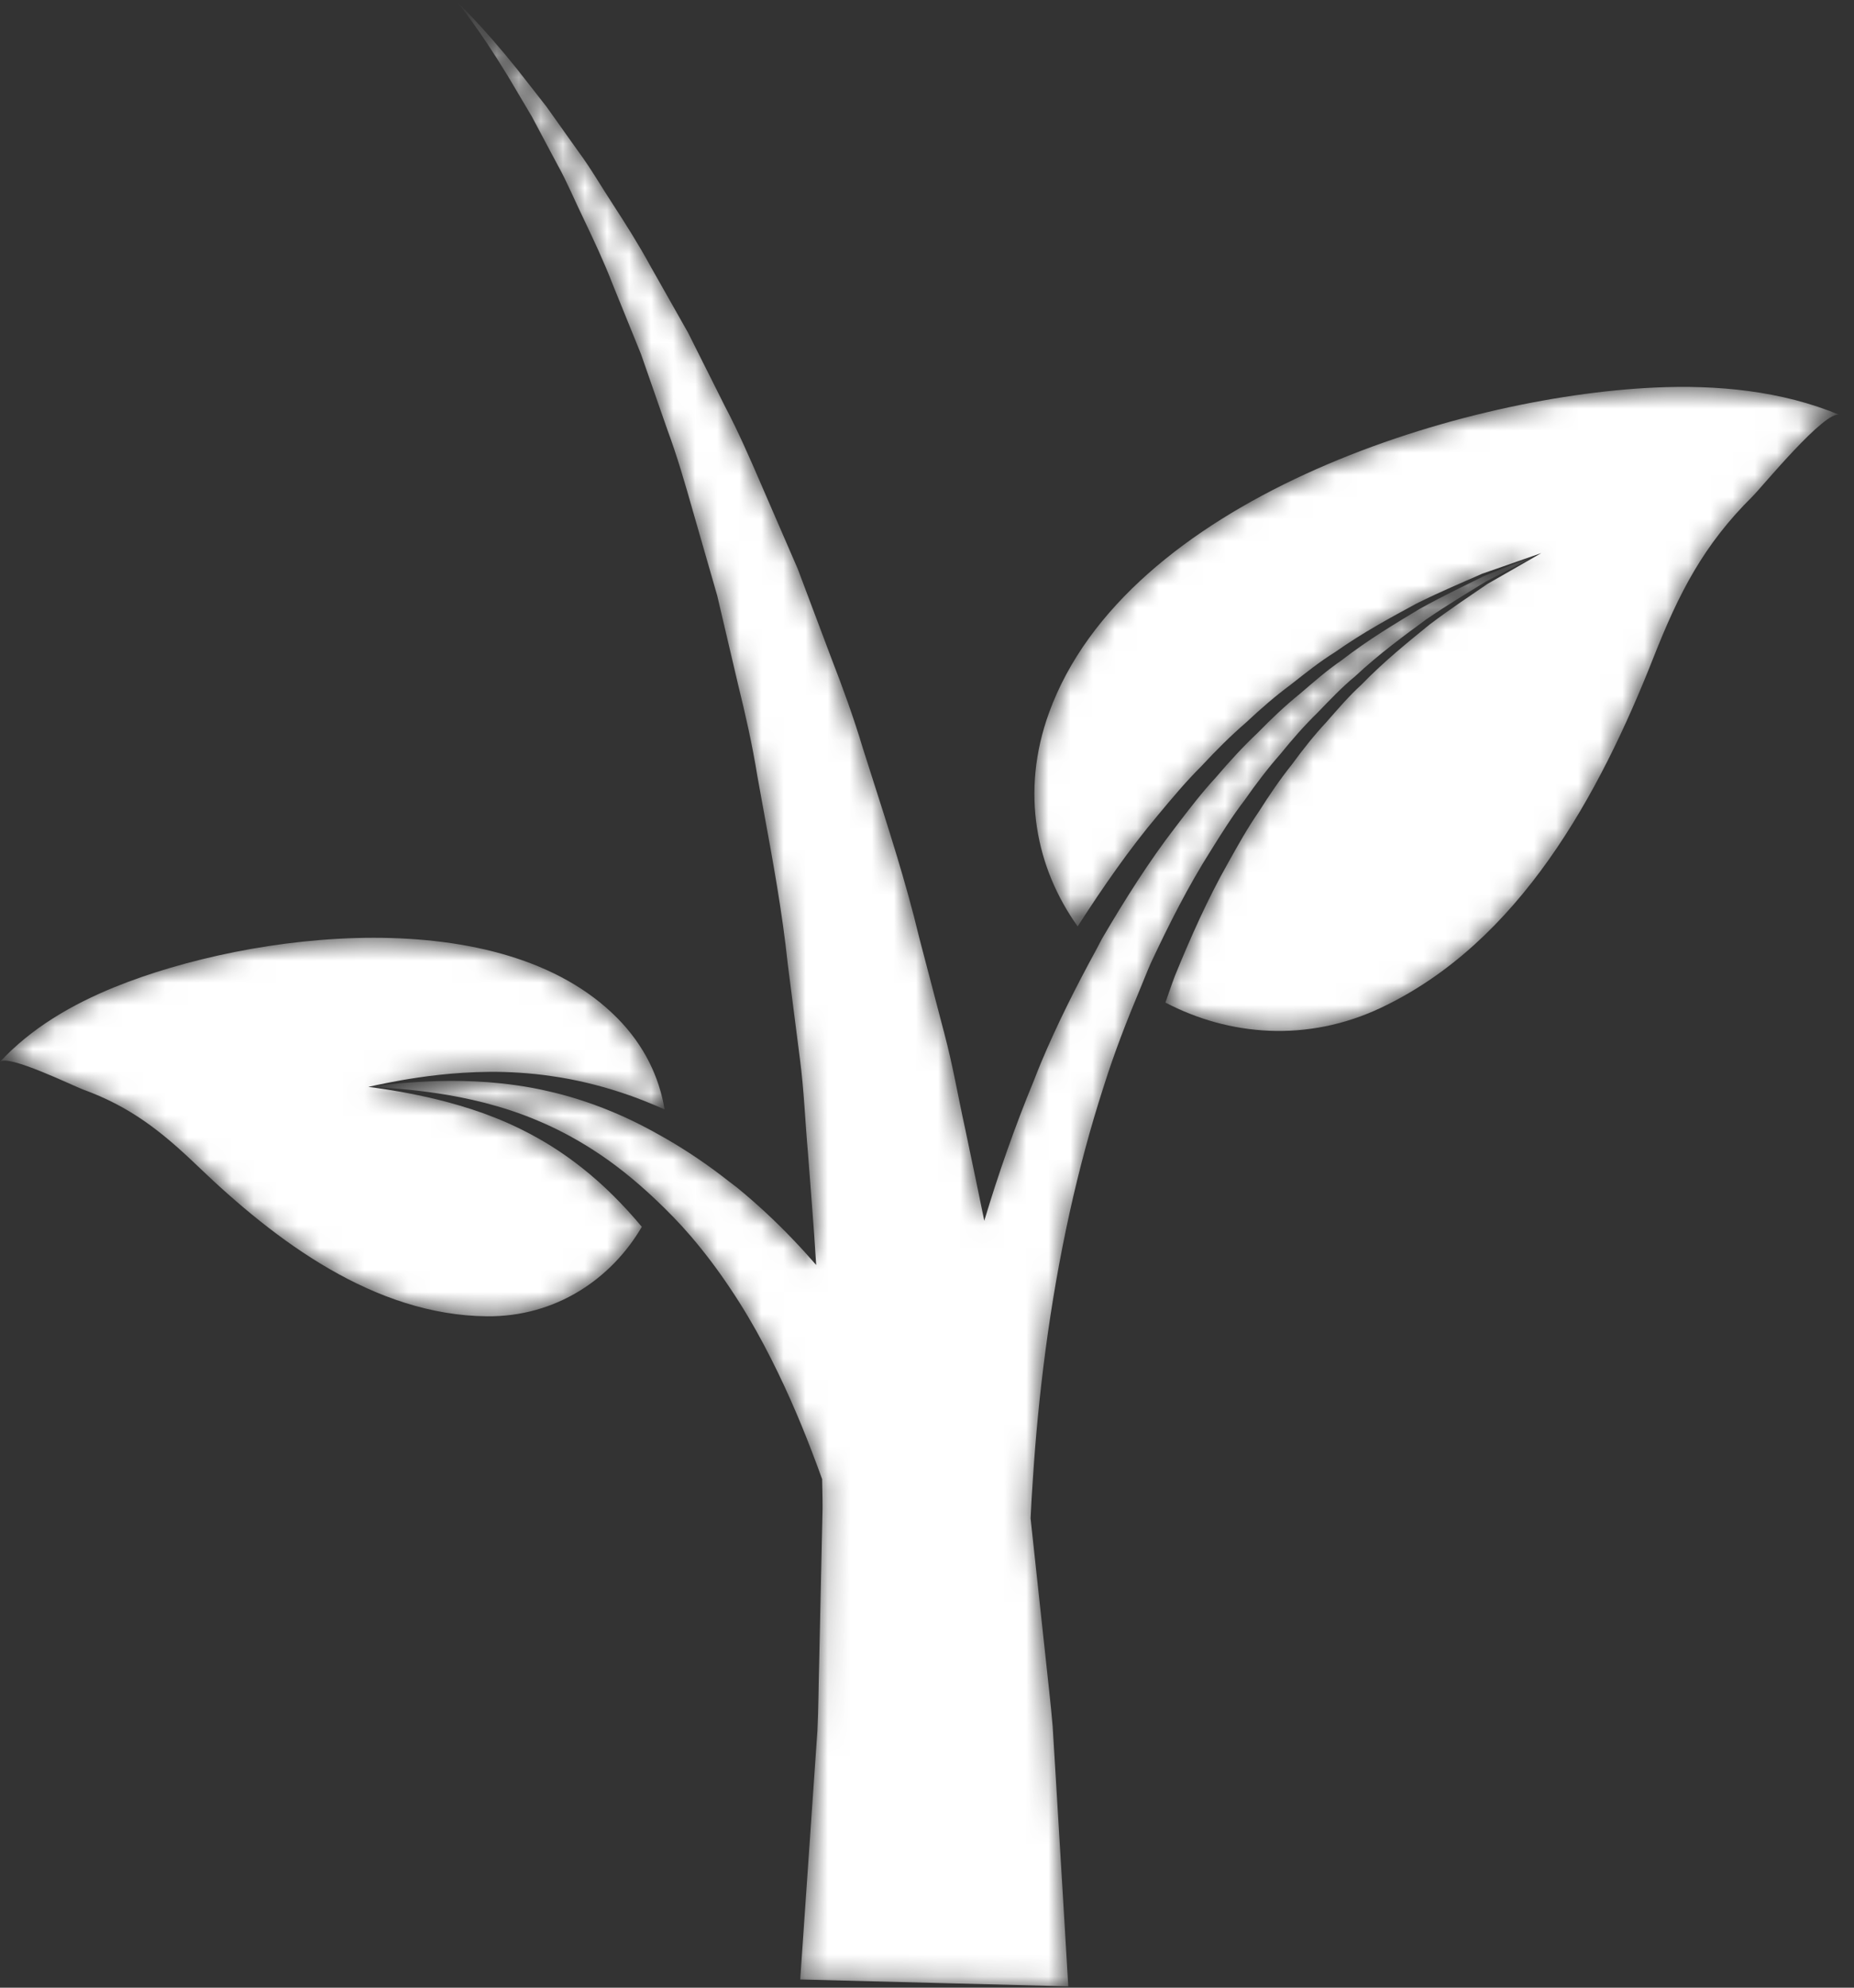
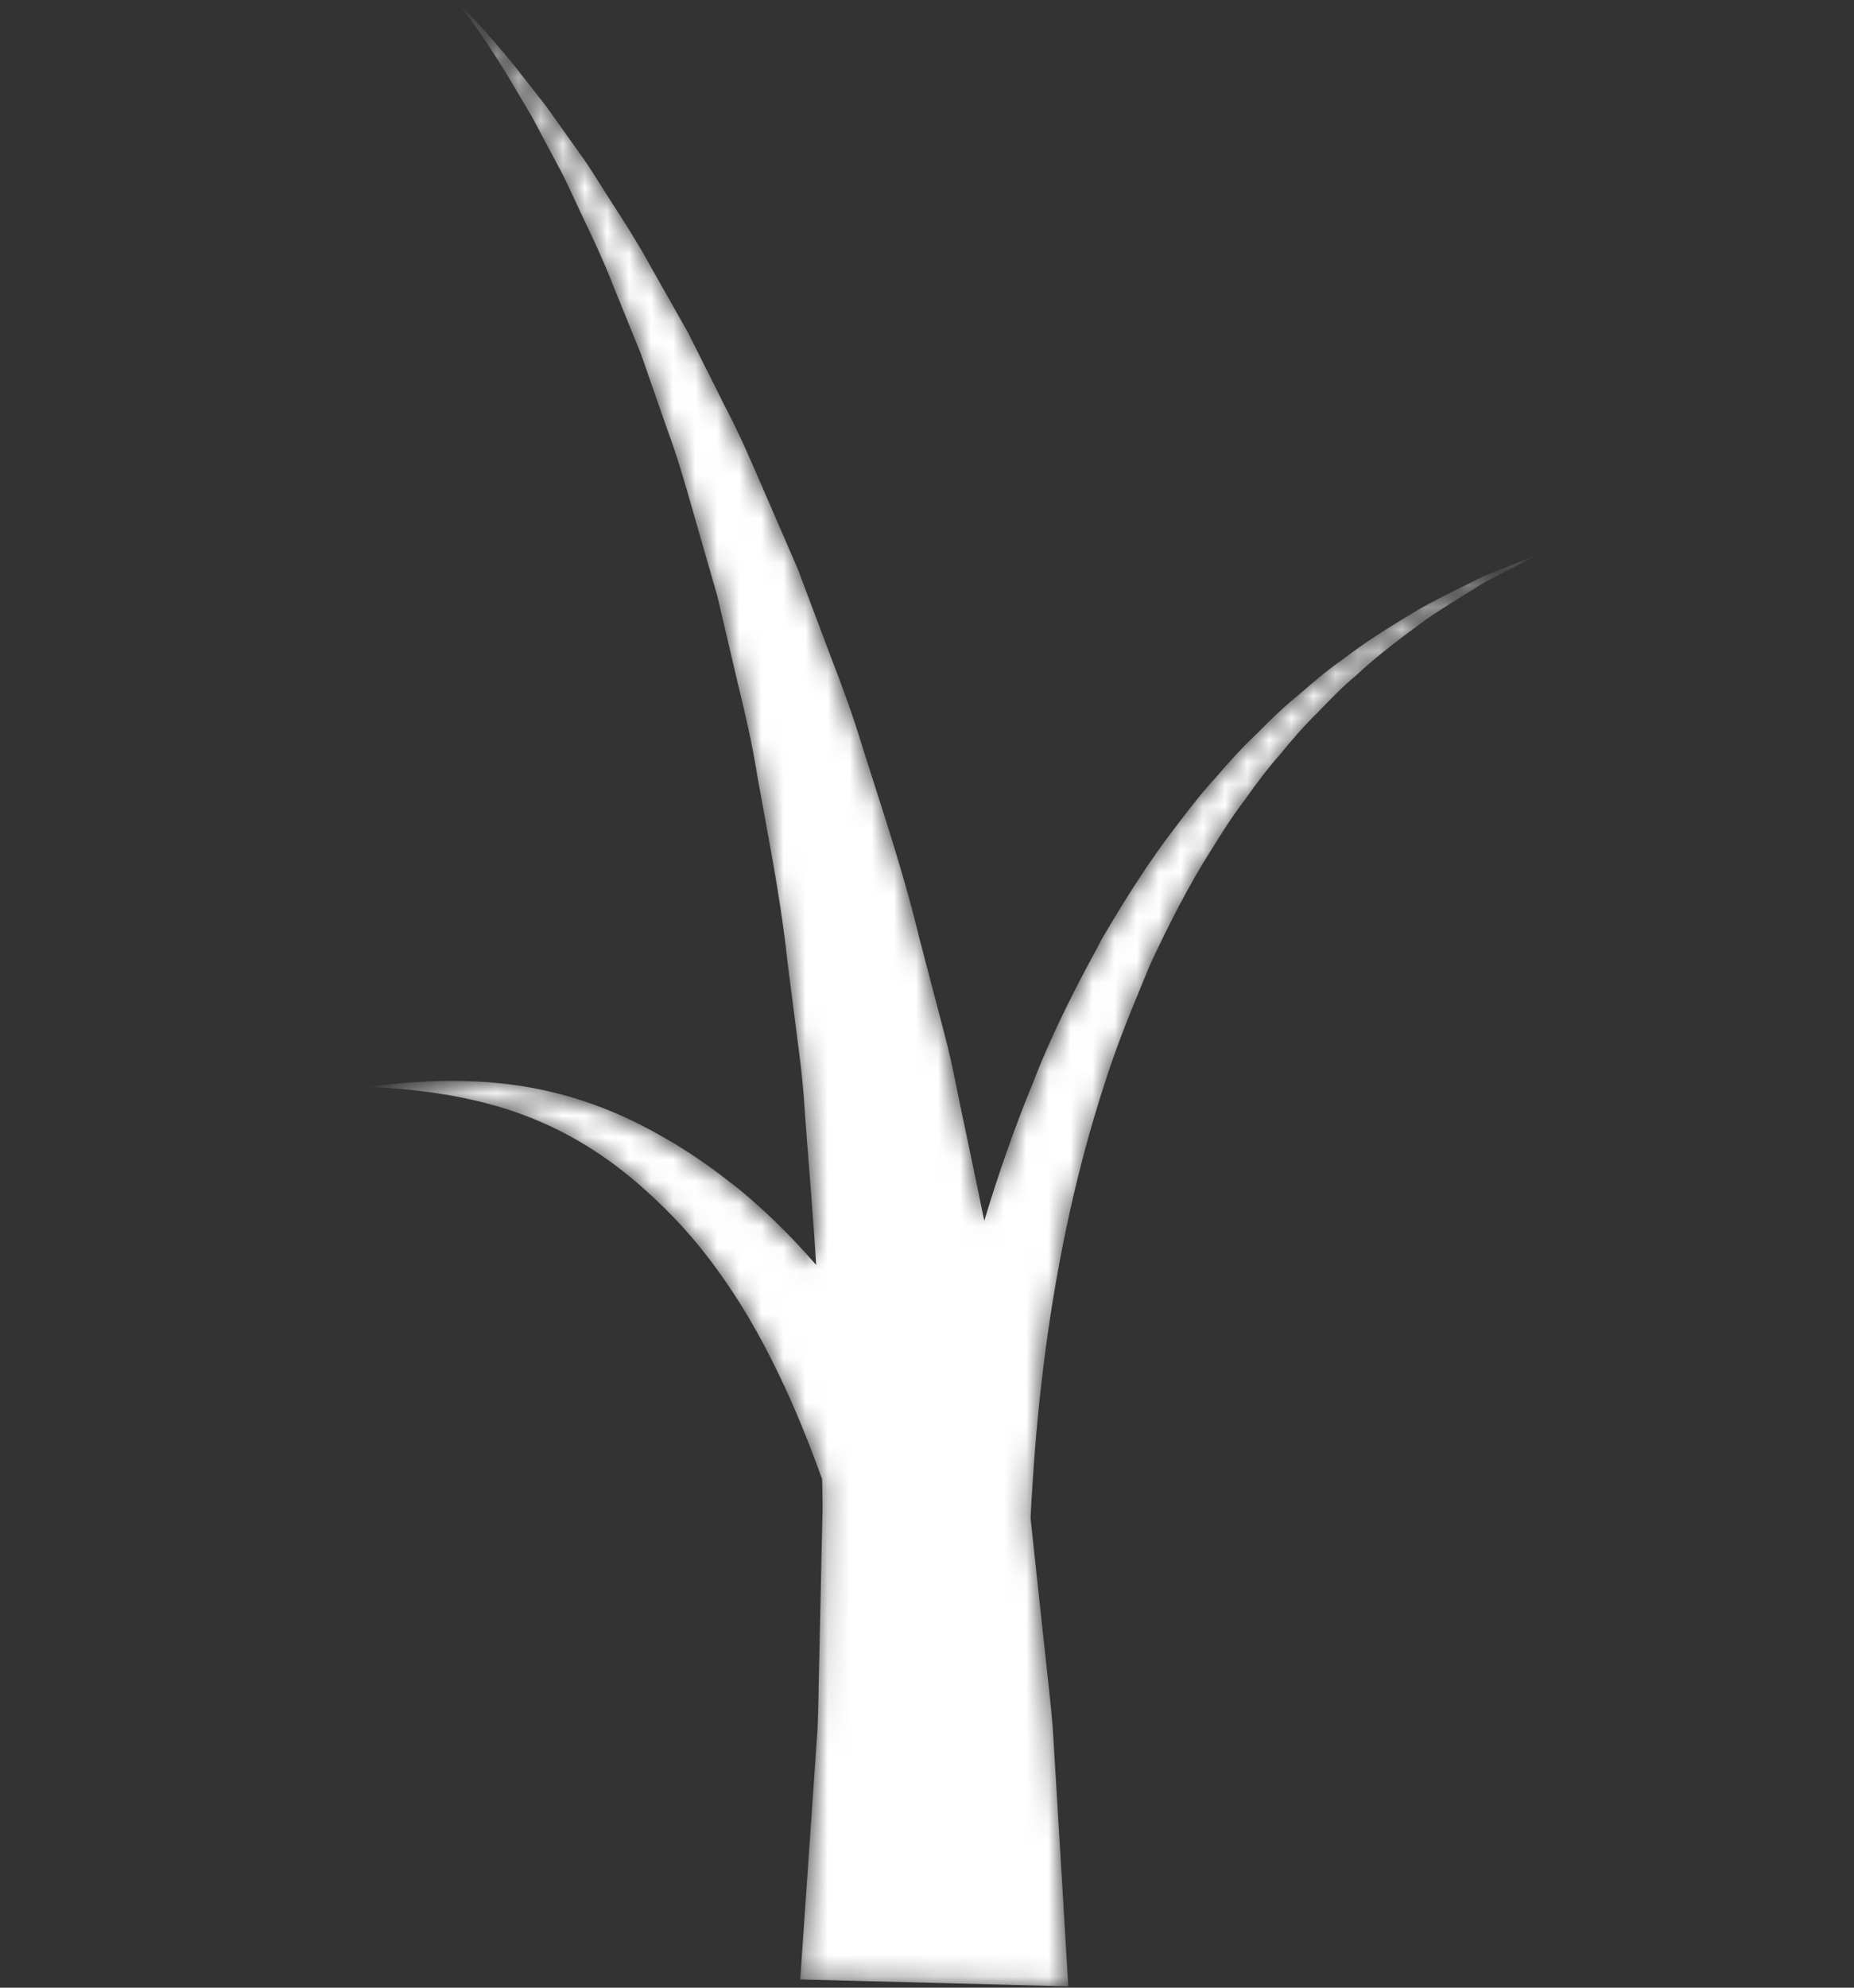
<svg xmlns="http://www.w3.org/2000/svg" width="84" height="90" viewBox="0 0 84 90" fill="none">
  <rect x="0" y="0" width="84" height="90" fill="#333333" stroke="none" />
  <mask id="mask0_3189_39" style="mask-type:luminance" maskUnits="userSpaceOnUse" x="46" y="17" width="38" height="30">
-     <path d="M74.967 17.548C65.883 17.964 51.024 22.664 47.531 32.267C46.22 35.872 46.948 39.324 48.827 41.948C48.828 41.945 48.828 41.944 48.829 41.943C49.98 40.156 51.169 38.443 52.469 36.901C53.113 36.127 53.747 35.372 54.435 34.688C55.092 33.981 55.759 33.315 56.455 32.715C57.123 32.088 57.793 31.507 58.487 30.995C59.161 30.465 59.804 29.951 60.481 29.532C61.776 28.62 63.053 27.939 64.169 27.333C65.308 26.765 66.331 26.343 67.155 25.977C68.857 25.383 69.832 25.044 69.832 25.044C69.832 25.044 68.944 25.552 67.389 26.443C66.653 26.951 65.748 27.54 64.768 28.281C63.811 29.06 62.733 29.921 61.685 31C61.132 31.501 60.623 32.096 60.093 32.7C59.545 33.285 59.031 33.935 58.528 34.621C57.999 35.283 57.507 36.003 57.032 36.755C56.528 37.483 56.084 38.276 55.637 39.079C54.732 40.676 53.956 42.413 53.231 44.188C53.08 44.585 52.947 44.993 52.801 45.395C55.676 46.901 59.217 47.212 62.557 45.636C68.836 42.675 72.464 35.988 74.916 29.769C76.067 26.851 77.183 24.667 79.408 22.471C79.805 22.079 82.716 18.524 83.349 18.788C80.712 17.688 77.797 17.419 74.967 17.548Z" fill="white" />
-   </mask>
+     </mask>
  <g mask="url(#mask0_3189_39)">
-     <path d="M74.967 17.548C65.883 17.964 51.024 22.664 47.531 32.267C46.22 35.872 46.948 39.324 48.827 41.948C48.828 41.945 48.828 41.944 48.829 41.943C49.98 40.156 51.169 38.443 52.469 36.901C53.113 36.127 53.747 35.372 54.435 34.688C55.092 33.981 55.759 33.315 56.455 32.715C57.123 32.088 57.793 31.507 58.487 30.995C59.161 30.465 59.804 29.951 60.481 29.532C61.776 28.62 63.053 27.939 64.169 27.333C65.308 26.765 66.331 26.343 67.155 25.977C68.857 25.383 69.832 25.044 69.832 25.044C69.832 25.044 68.944 25.552 67.389 26.443C66.653 26.951 65.748 27.54 64.768 28.281C63.811 29.06 62.733 29.921 61.685 31C61.132 31.501 60.623 32.096 60.093 32.7C59.545 33.285 59.031 33.935 58.528 34.621C57.999 35.283 57.507 36.003 57.032 36.755C56.528 37.483 56.084 38.276 55.637 39.079C54.732 40.676 53.956 42.413 53.231 44.188C53.08 44.585 52.947 44.993 52.801 45.395C55.676 46.901 59.217 47.212 62.557 45.636C68.836 42.675 72.464 35.988 74.916 29.769C76.067 26.851 77.183 24.667 79.408 22.471C79.805 22.079 82.716 18.524 83.349 18.788C80.712 17.688 77.797 17.419 74.967 17.548Z" fill="url(#paint0_linear_3189_39)" />
-   </g>
+     </g>
  <mask id="mask1_3189_39" style="mask-type:luminance" maskUnits="userSpaceOnUse" x="0" y="42" width="31" height="18">
-     <path d="M22.197 48.532C23.031 48.527 24.032 48.581 24.999 48.727C26.004 48.868 27.061 49.115 28.131 49.464C28.789 49.677 29.451 49.944 30.111 50.233C29.869 48.772 29.193 47.337 27.973 46.103C22.711 40.776 11.379 42.191 5.203 44.692C3.277 45.472 1.419 46.543 0 48.081C0.34 47.712 3.367 49.188 3.751 49.328C5.904 50.109 7.315 51.223 8.973 52.815C12.508 56.207 16.969 59.549 22.056 59.601C25.176 59.633 27.701 57.911 29.079 55.549C28.253 54.56 27.349 53.651 26.379 52.887C25.657 52.315 24.905 51.819 24.148 51.413C23.359 50.984 22.647 50.68 21.892 50.405C20.419 49.88 19.095 49.607 18.165 49.439C17.232 49.276 16.688 49.213 16.688 49.213C16.688 49.213 17.217 49.087 18.164 48.916C19.113 48.753 20.484 48.547 22.197 48.532Z" fill="white" />
-   </mask>
+     </mask>
  <g mask="url(#mask1_3189_39)">
-     <path d="M22.197 48.532C23.031 48.527 24.032 48.581 24.999 48.727C26.004 48.868 27.061 49.115 28.131 49.464C28.789 49.677 29.451 49.944 30.111 50.233C29.869 48.772 29.193 47.337 27.973 46.103C22.711 40.776 11.379 42.191 5.203 44.692C3.277 45.472 1.419 46.543 0 48.081C0.34 47.712 3.367 49.188 3.751 49.328C5.904 50.109 7.315 51.223 8.973 52.815C12.508 56.207 16.969 59.549 22.056 59.601C25.176 59.633 27.701 57.911 29.079 55.549C28.253 54.56 27.349 53.651 26.379 52.887C25.657 52.315 24.905 51.819 24.148 51.413C23.359 50.984 22.647 50.68 21.892 50.405C20.419 49.88 19.095 49.607 18.165 49.439C17.232 49.276 16.688 49.213 16.688 49.213C16.688 49.213 17.217 49.087 18.164 48.916C19.113 48.753 20.484 48.547 22.197 48.532Z" fill="url(#paint1_linear_3189_39)" />
-   </g>
+     </g>
  <mask id="mask2_3189_39" style="mask-type:luminance" maskUnits="userSpaceOnUse" x="16" y="0" width="54" height="90">
-     <path d="M64.319 27.571C63.243 28.219 62.016 28.945 60.783 29.899C60.136 30.339 59.527 30.873 58.888 31.421C58.231 31.952 57.6 32.549 56.973 33.191C56.319 33.807 55.696 34.487 55.084 35.205C54.441 35.899 53.856 36.664 53.261 37.445C52.06 39.001 50.975 40.72 49.929 42.504C49.841 42.664 49.761 42.831 49.673 42.992C48.768 44.648 47.905 46.357 47.164 48.121C47.049 48.387 46.952 48.657 46.843 48.925C45.975 51.025 45.232 53.155 44.595 55.275C44.368 54.148 44.127 53.012 43.888 51.871C43.837 51.628 43.785 51.385 43.736 51.143C43.416 49.699 43.171 48.237 42.784 46.789C42.405 45.344 42.025 43.893 41.644 42.441C41.043 39.927 40.237 37.46 39.459 35.024C39.336 34.641 39.212 34.257 39.092 33.876C38.672 32.468 38.168 31.095 37.645 29.747C37.137 28.397 36.636 27.067 36.143 25.756C35.585 24.471 35.037 23.207 34.501 21.969C33.968 20.733 33.443 19.531 32.843 18.393C32.269 17.249 31.712 16.136 31.172 15.06C30.58 14.012 30.007 13 29.457 12.028C28.925 11.051 28.349 10.148 27.797 9.295C27.239 8.447 26.763 7.615 26.221 6.885C25.697 6.149 25.208 5.461 24.755 4.825C24.273 4.211 23.832 3.645 23.433 3.136C22.623 2.128 21.948 1.369 21.472 0.867C21 0.361 20.731 0.112 20.731 0.112C20.731 0.112 20.967 0.396 21.368 0.955C21.772 1.509 22.34 2.345 23.007 3.439C23.333 3.988 23.695 4.597 24.087 5.26C24.449 5.94 24.841 6.676 25.259 7.461C25.693 8.236 26.056 9.119 26.492 10.012C26.92 10.911 27.365 11.856 27.76 12.877C28.169 13.888 28.597 14.94 29.04 16.029C29.427 17.139 29.827 18.287 30.239 19.467C30.673 20.633 31.031 21.865 31.389 23.127C31.751 24.381 32.12 25.664 32.495 26.969C32.805 28.292 33.121 29.636 33.441 30.997C33.775 32.351 34.087 33.727 34.313 35.136C34.404 35.649 34.499 36.163 34.593 36.676C35.015 38.976 35.443 41.291 35.691 43.648C35.873 45.077 36.057 46.508 36.24 47.933C36.429 49.353 36.48 50.795 36.607 52.208C36.664 52.985 36.725 53.757 36.785 54.525C36.859 55.449 36.923 56.364 36.979 57.276C36.633 56.879 36.279 56.487 35.917 56.111C35.124 55.281 34.284 54.5 33.399 53.777C33.285 53.684 33.164 53.603 33.049 53.511C32.143 52.795 31.191 52.147 30.213 51.58C29.383 51.099 28.539 50.667 27.692 50.32C26.711 49.915 25.729 49.605 24.785 49.397C23.863 49.183 22.935 49.064 22.12 49C20.468 48.88 19.108 48.967 18.165 49.047C17.221 49.133 16.688 49.213 16.688 49.213C16.688 49.213 17.228 49.228 18.165 49.308C19.099 49.393 20.436 49.547 21.968 49.937C22.743 50.141 23.527 50.384 24.36 50.741C25.18 51.081 26.008 51.515 26.817 52.031C27.816 52.664 28.773 53.436 29.676 54.287C30.237 54.817 30.783 55.372 31.288 55.961C31.936 56.716 32.531 57.509 33.063 58.305C33.073 58.323 33.087 58.339 33.097 58.356C33.668 59.207 34.155 60.037 34.605 60.884C35.499 62.568 36.204 64.216 36.76 65.664C36.939 66.125 37.097 66.557 37.248 66.972C37.253 67.412 37.271 67.869 37.268 68.303C37.247 69.279 37.225 70.216 37.205 71.148C37.173 72.577 37.144 73.969 37.115 75.276C37.085 76.353 37.083 77.384 37.035 78.367C36.967 79.349 36.903 80.283 36.841 81.159C36.72 82.908 36.615 84.433 36.528 85.689C36.355 88.195 36.256 89.628 36.256 89.628L42.643 89.792L48.401 89.94C48.401 89.94 48.312 88.436 48.155 85.804C48.076 84.491 47.98 82.896 47.869 81.067C47.86 80.908 47.849 80.739 47.84 80.577C47.792 79.805 47.744 79.005 47.692 78.157C47.609 77.133 47.475 76.056 47.36 74.933C47.152 73.008 46.928 70.921 46.693 68.749C46.717 68.204 46.753 67.637 46.791 67.067C46.793 67.024 46.795 66.981 46.799 66.939C47.039 63.255 47.532 59.115 48.464 54.897C48.885 52.993 49.395 51.079 50.007 49.188C50.487 47.664 51.065 46.181 51.677 44.724C51.831 44.359 51.972 43.987 52.131 43.627C52.963 41.849 53.841 40.117 54.845 38.535C55.341 37.739 55.833 36.955 56.383 36.239C56.904 35.497 57.439 34.791 58.009 34.145C58.553 33.473 59.108 32.84 59.691 32.273C60.257 31.688 60.8 31.113 61.385 30.633C62.495 29.597 63.621 28.78 64.619 28.045C65.637 27.347 66.573 26.799 67.331 26.327C68.923 25.511 69.832 25.044 69.832 25.044C69.832 25.044 68.879 25.425 67.213 26.093C66.412 26.495 65.417 26.959 64.319 27.571Z" fill="white" />
+     <path d="M64.319 27.571C63.243 28.219 62.016 28.945 60.783 29.899C60.136 30.339 59.527 30.873 58.888 31.421C58.231 31.952 57.6 32.549 56.973 33.191C56.319 33.807 55.696 34.487 55.084 35.205C54.441 35.899 53.856 36.664 53.261 37.445C52.06 39.001 50.975 40.72 49.929 42.504C49.841 42.664 49.761 42.831 49.673 42.992C48.768 44.648 47.905 46.357 47.164 48.121C47.049 48.387 46.952 48.657 46.843 48.925C45.975 51.025 45.232 53.155 44.595 55.275C44.368 54.148 44.127 53.012 43.888 51.871C43.837 51.628 43.785 51.385 43.736 51.143C43.416 49.699 43.171 48.237 42.784 46.789C42.405 45.344 42.025 43.893 41.644 42.441C41.043 39.927 40.237 37.46 39.459 35.024C39.336 34.641 39.212 34.257 39.092 33.876C38.672 32.468 38.168 31.095 37.645 29.747C37.137 28.397 36.636 27.067 36.143 25.756C35.585 24.471 35.037 23.207 34.501 21.969C33.968 20.733 33.443 19.531 32.843 18.393C32.269 17.249 31.712 16.136 31.172 15.06C30.58 14.012 30.007 13 29.457 12.028C28.925 11.051 28.349 10.148 27.797 9.295C27.239 8.447 26.763 7.615 26.221 6.885C25.697 6.149 25.208 5.461 24.755 4.825C24.273 4.211 23.832 3.645 23.433 3.136C22.623 2.128 21.948 1.369 21.472 0.867C21 0.361 20.731 0.112 20.731 0.112C20.731 0.112 20.967 0.396 21.368 0.955C21.772 1.509 22.34 2.345 23.007 3.439C23.333 3.988 23.695 4.597 24.087 5.26C24.449 5.94 24.841 6.676 25.259 7.461C25.693 8.236 26.056 9.119 26.492 10.012C26.92 10.911 27.365 11.856 27.76 12.877C28.169 13.888 28.597 14.94 29.04 16.029C29.427 17.139 29.827 18.287 30.239 19.467C30.673 20.633 31.031 21.865 31.389 23.127C31.751 24.381 32.12 25.664 32.495 26.969C32.805 28.292 33.121 29.636 33.441 30.997C33.775 32.351 34.087 33.727 34.313 35.136C34.404 35.649 34.499 36.163 34.593 36.676C35.873 45.077 36.057 46.508 36.24 47.933C36.429 49.353 36.48 50.795 36.607 52.208C36.664 52.985 36.725 53.757 36.785 54.525C36.859 55.449 36.923 56.364 36.979 57.276C36.633 56.879 36.279 56.487 35.917 56.111C35.124 55.281 34.284 54.5 33.399 53.777C33.285 53.684 33.164 53.603 33.049 53.511C32.143 52.795 31.191 52.147 30.213 51.58C29.383 51.099 28.539 50.667 27.692 50.32C26.711 49.915 25.729 49.605 24.785 49.397C23.863 49.183 22.935 49.064 22.12 49C20.468 48.88 19.108 48.967 18.165 49.047C17.221 49.133 16.688 49.213 16.688 49.213C16.688 49.213 17.228 49.228 18.165 49.308C19.099 49.393 20.436 49.547 21.968 49.937C22.743 50.141 23.527 50.384 24.36 50.741C25.18 51.081 26.008 51.515 26.817 52.031C27.816 52.664 28.773 53.436 29.676 54.287C30.237 54.817 30.783 55.372 31.288 55.961C31.936 56.716 32.531 57.509 33.063 58.305C33.073 58.323 33.087 58.339 33.097 58.356C33.668 59.207 34.155 60.037 34.605 60.884C35.499 62.568 36.204 64.216 36.76 65.664C36.939 66.125 37.097 66.557 37.248 66.972C37.253 67.412 37.271 67.869 37.268 68.303C37.247 69.279 37.225 70.216 37.205 71.148C37.173 72.577 37.144 73.969 37.115 75.276C37.085 76.353 37.083 77.384 37.035 78.367C36.967 79.349 36.903 80.283 36.841 81.159C36.72 82.908 36.615 84.433 36.528 85.689C36.355 88.195 36.256 89.628 36.256 89.628L42.643 89.792L48.401 89.94C48.401 89.94 48.312 88.436 48.155 85.804C48.076 84.491 47.98 82.896 47.869 81.067C47.86 80.908 47.849 80.739 47.84 80.577C47.792 79.805 47.744 79.005 47.692 78.157C47.609 77.133 47.475 76.056 47.36 74.933C47.152 73.008 46.928 70.921 46.693 68.749C46.717 68.204 46.753 67.637 46.791 67.067C46.793 67.024 46.795 66.981 46.799 66.939C47.039 63.255 47.532 59.115 48.464 54.897C48.885 52.993 49.395 51.079 50.007 49.188C50.487 47.664 51.065 46.181 51.677 44.724C51.831 44.359 51.972 43.987 52.131 43.627C52.963 41.849 53.841 40.117 54.845 38.535C55.341 37.739 55.833 36.955 56.383 36.239C56.904 35.497 57.439 34.791 58.009 34.145C58.553 33.473 59.108 32.84 59.691 32.273C60.257 31.688 60.8 31.113 61.385 30.633C62.495 29.597 63.621 28.78 64.619 28.045C65.637 27.347 66.573 26.799 67.331 26.327C68.923 25.511 69.832 25.044 69.832 25.044C69.832 25.044 68.879 25.425 67.213 26.093C66.412 26.495 65.417 26.959 64.319 27.571Z" fill="white" />
  </mask>
  <g mask="url(#mask2_3189_39)">
    <path d="M64.319 27.571C63.243 28.219 62.016 28.945 60.783 29.899C60.136 30.339 59.527 30.873 58.888 31.421C58.231 31.952 57.6 32.549 56.973 33.191C56.319 33.807 55.696 34.487 55.084 35.205C54.441 35.899 53.856 36.664 53.261 37.445C52.06 39.001 50.975 40.72 49.929 42.504C49.841 42.664 49.761 42.831 49.673 42.992C48.768 44.648 47.905 46.357 47.164 48.121C47.049 48.387 46.952 48.657 46.843 48.925C45.975 51.025 45.232 53.155 44.595 55.275C44.368 54.148 44.127 53.012 43.888 51.871C43.837 51.628 43.785 51.385 43.736 51.143C43.416 49.699 43.171 48.237 42.784 46.789C42.405 45.344 42.025 43.893 41.644 42.441C41.043 39.927 40.237 37.46 39.459 35.024C39.336 34.641 39.212 34.257 39.092 33.876C38.672 32.468 38.168 31.095 37.645 29.747C37.137 28.397 36.636 27.067 36.143 25.756C35.585 24.471 35.037 23.207 34.501 21.969C33.968 20.733 33.443 19.531 32.843 18.393C32.269 17.249 31.712 16.136 31.172 15.06C30.58 14.012 30.007 13 29.457 12.028C28.925 11.051 28.349 10.148 27.797 9.295C27.239 8.447 26.763 7.615 26.221 6.885C25.697 6.149 25.208 5.461 24.755 4.825C24.273 4.211 23.832 3.645 23.433 3.136C22.623 2.128 21.948 1.369 21.472 0.867C21 0.361 20.731 0.112 20.731 0.112C20.731 0.112 20.967 0.396 21.368 0.955C21.772 1.509 22.34 2.345 23.007 3.439C23.333 3.988 23.695 4.597 24.087 5.26C24.449 5.94 24.841 6.676 25.259 7.461C25.693 8.236 26.056 9.119 26.492 10.012C26.92 10.911 27.365 11.856 27.76 12.877C28.169 13.888 28.597 14.94 29.04 16.029C29.427 17.139 29.827 18.287 30.239 19.467C30.673 20.633 31.031 21.865 31.389 23.127C31.751 24.381 32.12 25.664 32.495 26.969C32.805 28.292 33.121 29.636 33.441 30.997C33.775 32.351 34.087 33.727 34.313 35.136C34.404 35.649 34.499 36.163 34.593 36.676C35.015 38.976 35.443 41.291 35.691 43.648C35.873 45.077 36.057 46.508 36.24 47.933C36.429 49.353 36.48 50.795 36.607 52.208C36.664 52.985 36.725 53.757 36.785 54.525C36.859 55.449 36.923 56.364 36.979 57.276C36.633 56.879 36.279 56.487 35.917 56.111C35.124 55.281 34.284 54.5 33.399 53.777C33.285 53.684 33.164 53.603 33.049 53.511C32.143 52.795 31.191 52.147 30.213 51.58C29.383 51.099 28.539 50.667 27.692 50.32C26.711 49.915 25.729 49.605 24.785 49.397C23.863 49.183 22.935 49.064 22.12 49C20.468 48.88 19.108 48.967 18.165 49.047C17.221 49.133 16.688 49.213 16.688 49.213C16.688 49.213 17.228 49.228 18.165 49.308C19.099 49.393 20.436 49.547 21.968 49.937C22.743 50.141 23.527 50.384 24.36 50.741C25.18 51.081 26.008 51.515 26.817 52.031C27.816 52.664 28.773 53.436 29.676 54.287C30.237 54.817 30.783 55.372 31.288 55.961C31.936 56.716 32.531 57.509 33.063 58.305C33.073 58.323 33.087 58.339 33.097 58.356C33.668 59.207 34.155 60.037 34.605 60.884C35.499 62.568 36.204 64.216 36.76 65.664C36.939 66.125 37.097 66.557 37.248 66.972C37.253 67.412 37.271 67.869 37.268 68.303C37.247 69.279 37.225 70.216 37.205 71.148C37.173 72.577 37.144 73.969 37.115 75.276C37.085 76.353 37.083 77.384 37.035 78.367C36.967 79.349 36.903 80.283 36.841 81.159C36.72 82.908 36.615 84.433 36.528 85.689C36.355 88.195 36.256 89.628 36.256 89.628L42.643 89.792L48.401 89.94C48.401 89.94 48.312 88.436 48.155 85.804C48.076 84.491 47.98 82.896 47.869 81.067C47.86 80.908 47.849 80.739 47.84 80.577C47.792 79.805 47.744 79.005 47.692 78.157C47.609 77.133 47.475 76.056 47.36 74.933C47.152 73.008 46.928 70.921 46.693 68.749C46.717 68.204 46.753 67.637 46.791 67.067C46.793 67.024 46.795 66.981 46.799 66.939C47.039 63.255 47.532 59.115 48.464 54.897C48.885 52.993 49.395 51.079 50.007 49.188C50.487 47.664 51.065 46.181 51.677 44.724C51.831 44.359 51.972 43.987 52.131 43.627C52.963 41.849 53.841 40.117 54.845 38.535C55.341 37.739 55.833 36.955 56.383 36.239C56.904 35.497 57.439 34.791 58.009 34.145C58.553 33.473 59.108 32.84 59.691 32.273C60.257 31.688 60.8 31.113 61.385 30.633C62.495 29.597 63.621 28.78 64.619 28.045C65.637 27.347 66.573 26.799 67.331 26.327C68.923 25.511 69.832 25.044 69.832 25.044C69.832 25.044 68.879 25.425 67.213 26.093C66.412 26.495 65.417 26.959 64.319 27.571Z" fill="url(#paint2_linear_3189_39)" />
  </g>
  <defs>
    <linearGradient id="paint0_linear_3189_39" x1="65.108" y1="-26.363" x2="65.108" y2="90.984" gradientUnits="userSpaceOnUse">
      <stop stop-color="white" />
      <stop offset="0.501" stop-color="white" />
      <stop offset="1" stop-color="white" />
    </linearGradient>
    <linearGradient id="paint1_linear_3189_39" x1="15.055" y1="-26.363" x2="15.055" y2="90.984" gradientUnits="userSpaceOnUse">
      <stop stop-color="white" />
      <stop offset="0.501" stop-color="white" />
      <stop offset="1" stop-color="white" />
    </linearGradient>
    <linearGradient id="paint2_linear_3189_39" x1="43.26" y1="-26.363" x2="43.26" y2="90.984" gradientUnits="userSpaceOnUse">
      <stop stop-color="white" />
      <stop offset="0.501" stop-color="white" />
      <stop offset="1" stop-color="white" />
    </linearGradient>
  </defs>
</svg>